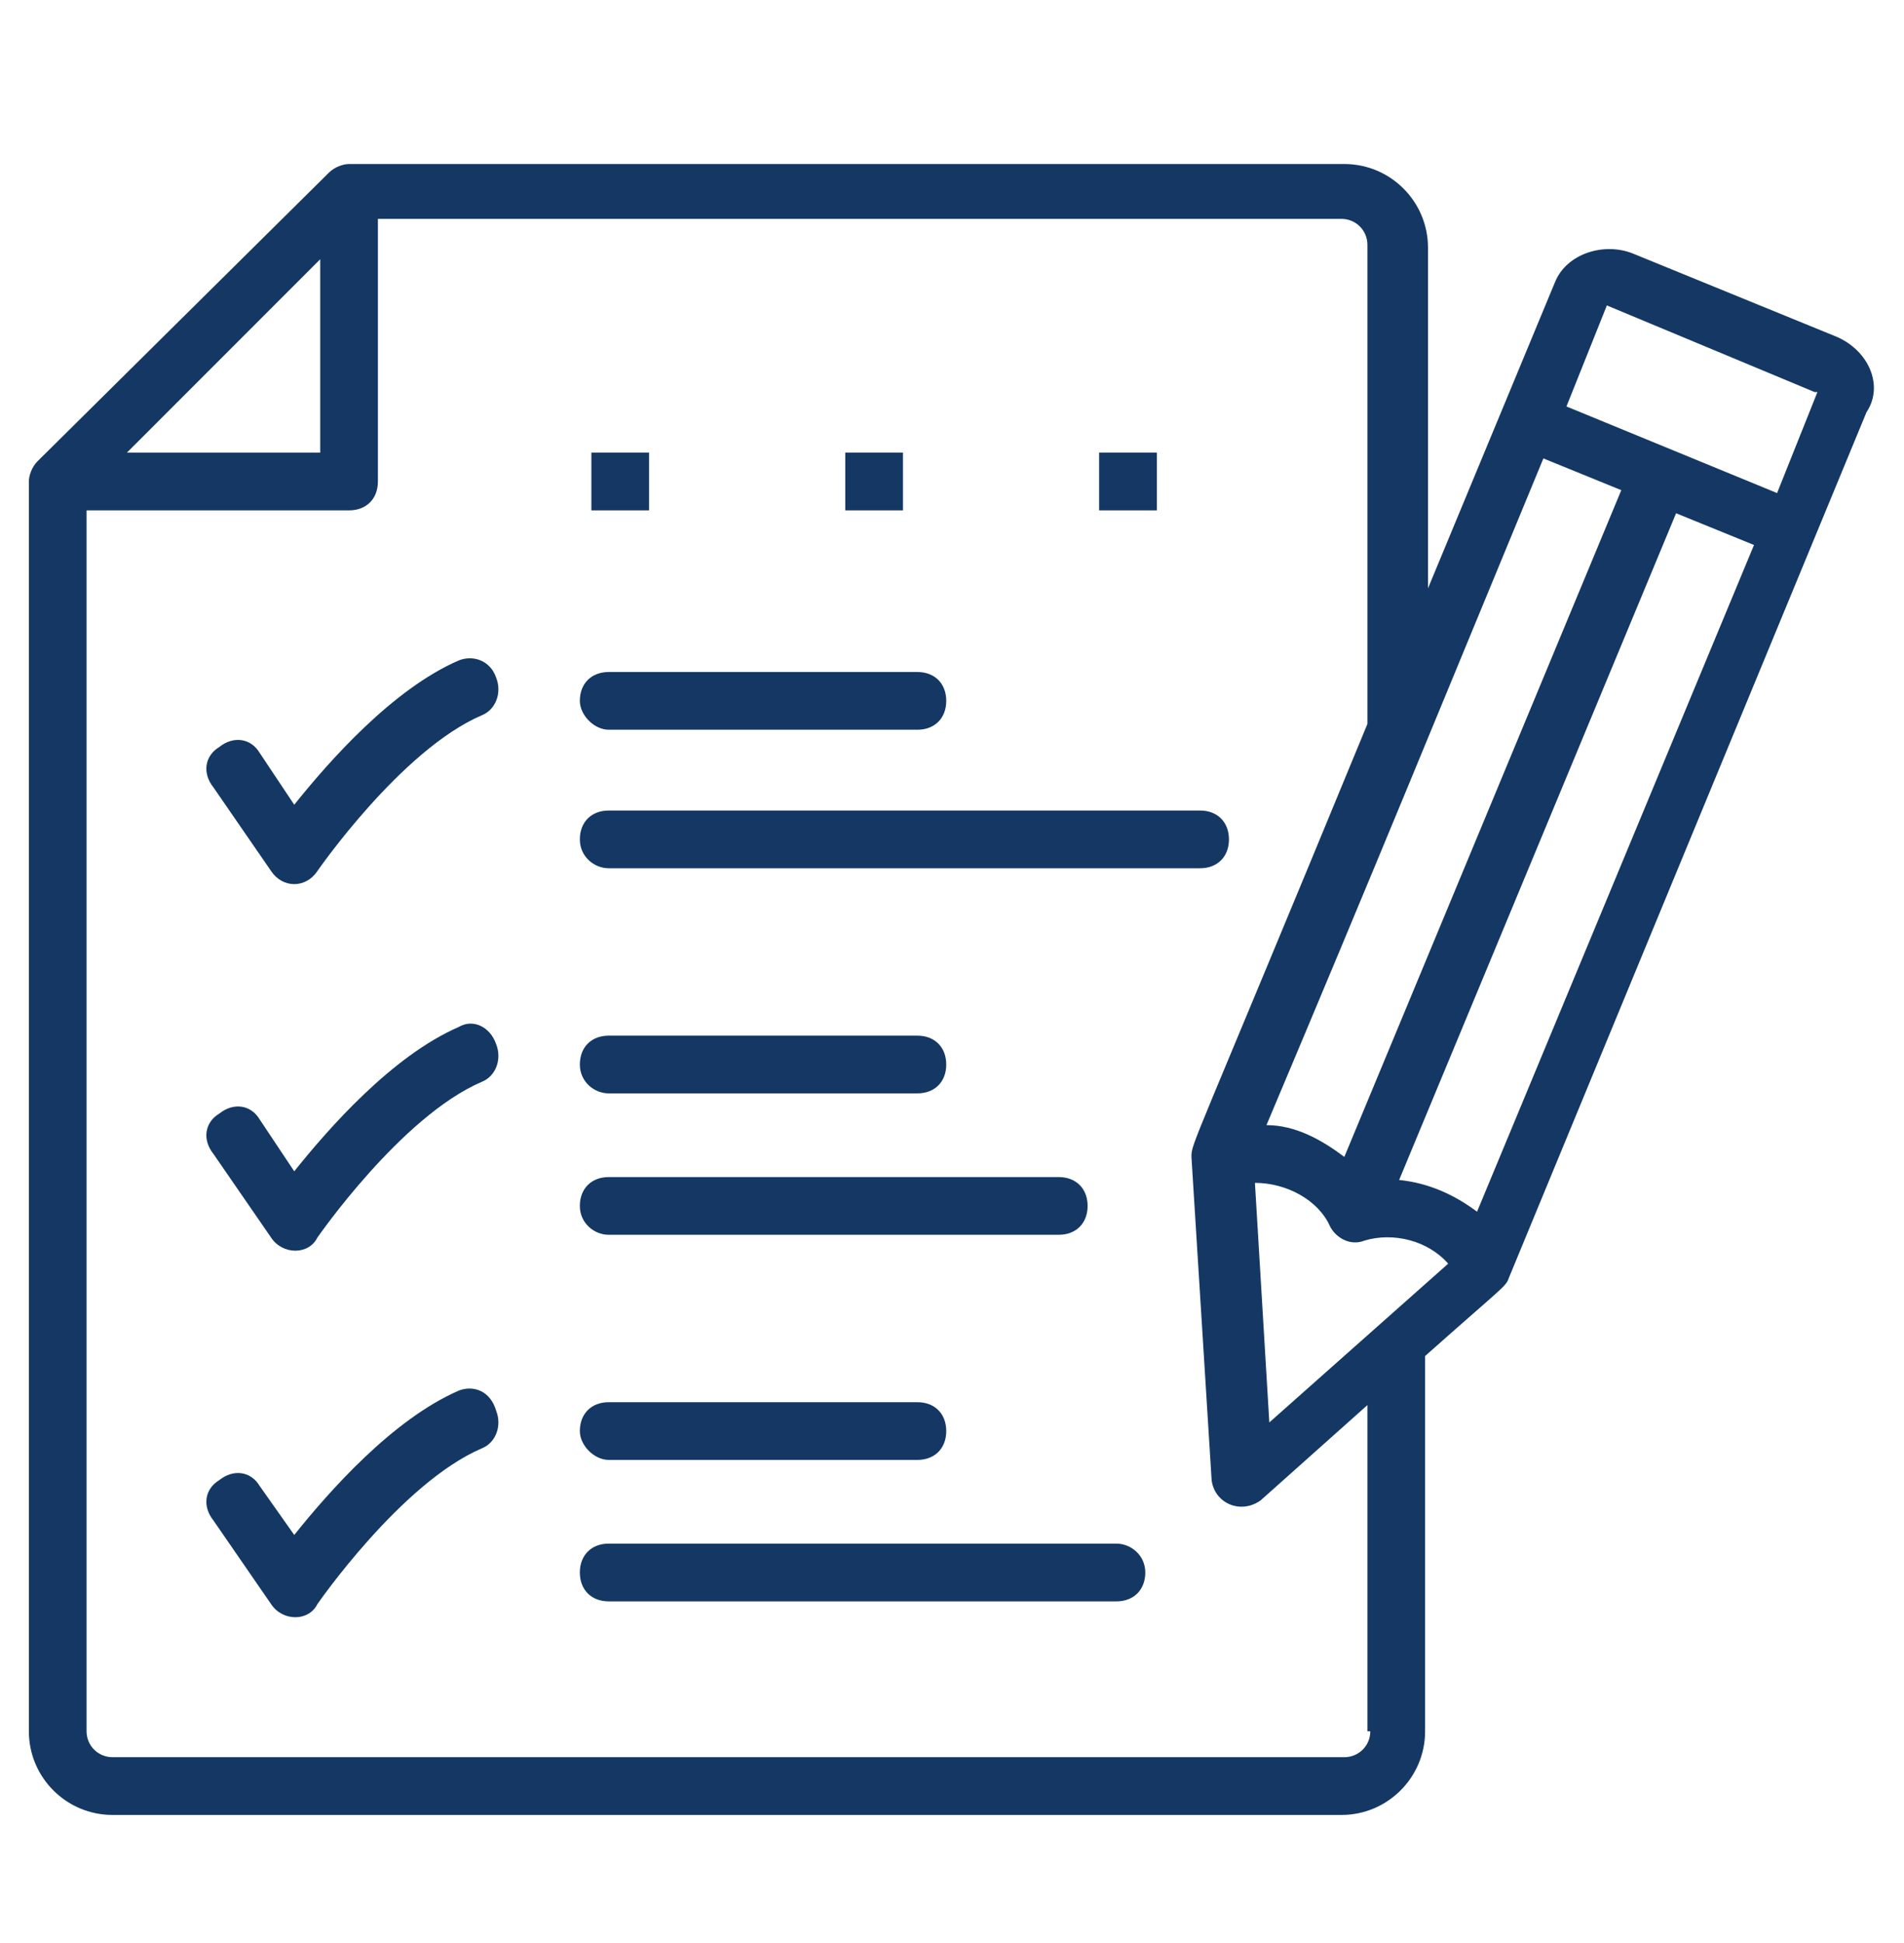
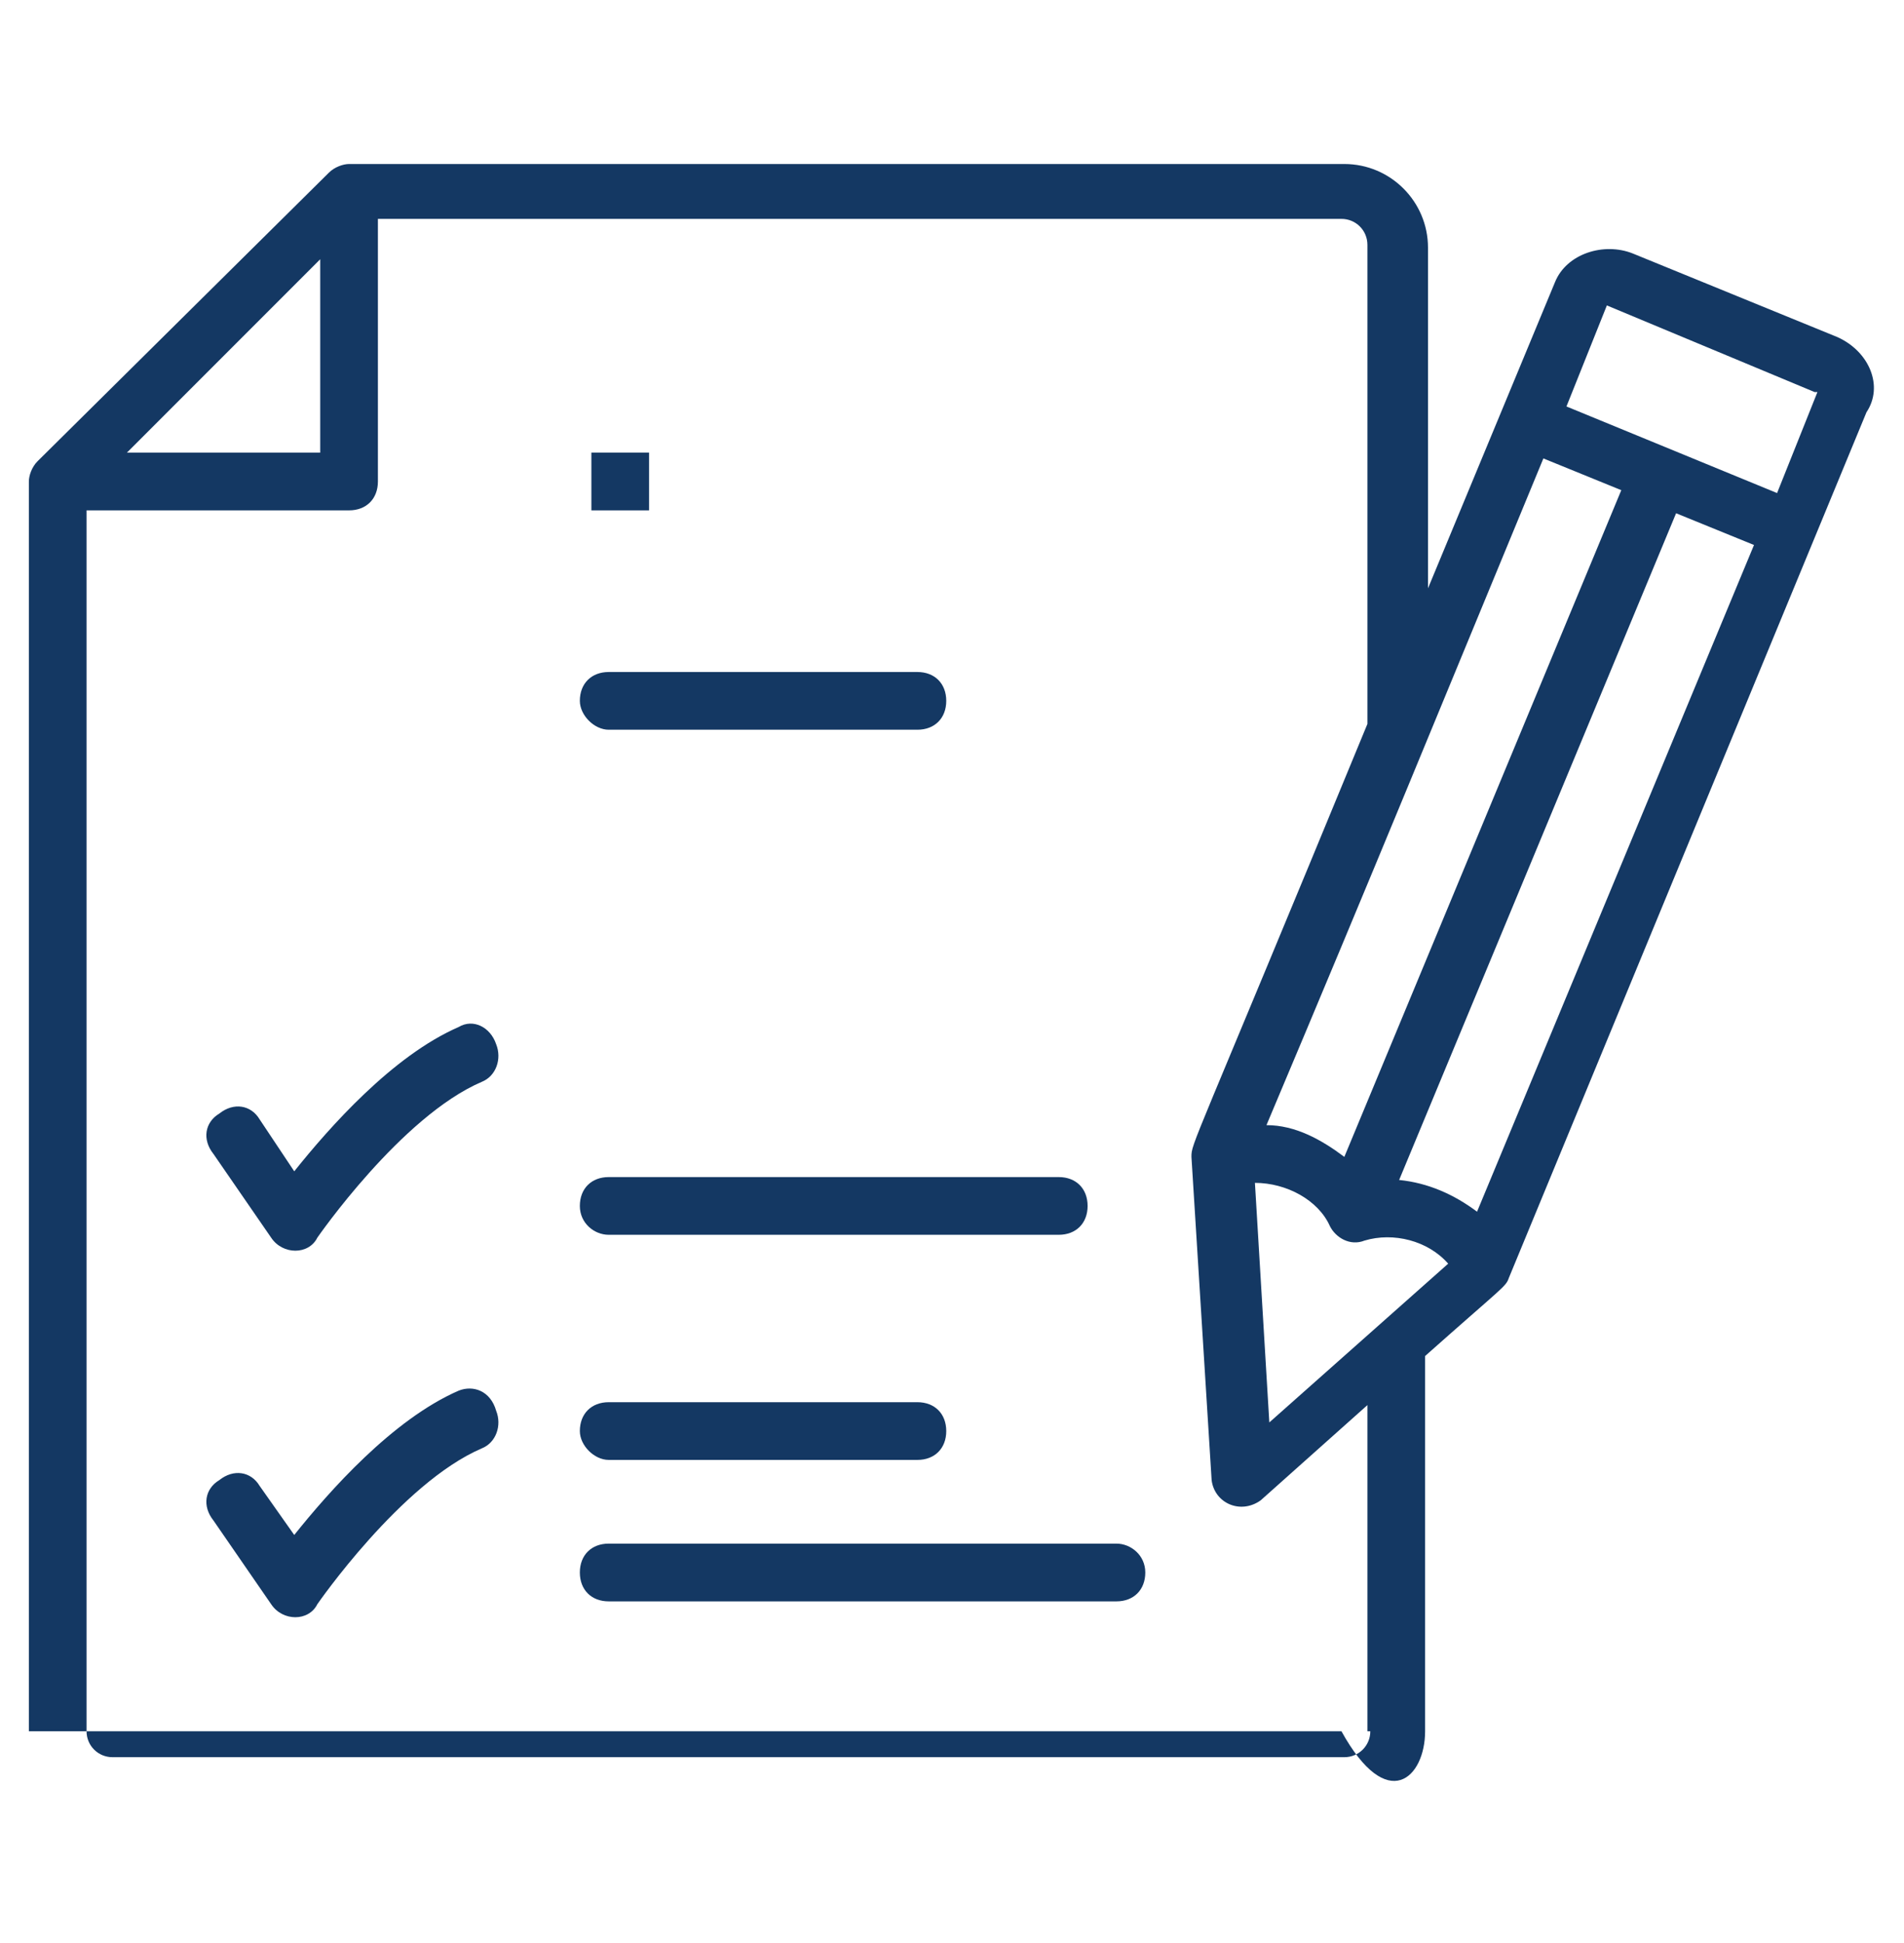
<svg xmlns="http://www.w3.org/2000/svg" width="50" height="51" viewBox="0 0 50 51" fill="none">
-   <path d="M48.258 8.851L42.879 6.654C42.121 6.351 41.136 6.654 40.833 7.411L37.5 15.442V6.502C37.5 5.29 36.515 4.305 35.303 4.305H9.167C9.015 4.305 8.788 4.381 8.636 4.533L0.985 12.108C0.833 12.26 0.758 12.487 0.758 12.639V45.442C0.758 46.654 1.742 47.639 2.955 47.639H35.227C36.439 47.639 37.424 46.654 37.424 45.442V35.593C39.47 33.775 39.545 33.775 39.621 33.548L49.015 10.82C49.47 10.139 49.091 9.23 48.258 8.851ZM42.197 8.017L47.651 10.29H47.727L46.667 12.942L41.136 10.669L42.197 8.017ZM33.333 37.336L32.955 31.048C33.788 31.048 34.621 31.502 34.924 32.184C35.076 32.487 35.455 32.714 35.833 32.563C36.591 32.336 37.5 32.563 38.03 33.169L33.333 37.336ZM40.53 12.033L42.576 12.866L35.303 30.366C34.697 29.911 34.015 29.533 33.258 29.533C36.136 22.714 37.803 18.623 40.53 12.033ZM38.788 31.805C38.182 31.351 37.5 31.048 36.742 30.972L44.015 13.472L46.061 14.305L38.788 31.805ZM8.409 6.805V11.881H3.333L8.409 6.805ZM35.985 45.442C35.985 45.82 35.682 46.123 35.303 46.123H2.955C2.576 46.123 2.273 45.82 2.273 45.442V13.396H9.167C9.621 13.396 9.924 13.093 9.924 12.639V5.745H35.227C35.606 5.745 35.909 6.048 35.909 6.427V19.002C31.288 30.214 31.288 29.987 31.288 30.366L31.818 38.851C31.894 39.457 32.576 39.76 33.106 39.381L35.909 36.881V45.442H35.985Z" fill="#143863" />
-   <path d="M12.045 17.336C10.303 18.093 8.636 19.987 7.727 21.123L6.818 19.76C6.591 19.381 6.136 19.305 5.758 19.608C5.379 19.836 5.303 20.29 5.606 20.669L7.121 22.866C7.424 23.32 8.03 23.32 8.333 22.866C8.333 22.866 10.53 19.684 12.652 18.775C13.03 18.623 13.182 18.169 13.03 17.79C12.879 17.336 12.424 17.184 12.045 17.336Z" fill="#143863" />
+   <path d="M48.258 8.851L42.879 6.654C42.121 6.351 41.136 6.654 40.833 7.411L37.5 15.442V6.502C37.5 5.29 36.515 4.305 35.303 4.305H9.167C9.015 4.305 8.788 4.381 8.636 4.533L0.985 12.108C0.833 12.26 0.758 12.487 0.758 12.639V45.442H35.227C36.439 47.639 37.424 46.654 37.424 45.442V35.593C39.47 33.775 39.545 33.775 39.621 33.548L49.015 10.82C49.47 10.139 49.091 9.23 48.258 8.851ZM42.197 8.017L47.651 10.29H47.727L46.667 12.942L41.136 10.669L42.197 8.017ZM33.333 37.336L32.955 31.048C33.788 31.048 34.621 31.502 34.924 32.184C35.076 32.487 35.455 32.714 35.833 32.563C36.591 32.336 37.5 32.563 38.03 33.169L33.333 37.336ZM40.53 12.033L42.576 12.866L35.303 30.366C34.697 29.911 34.015 29.533 33.258 29.533C36.136 22.714 37.803 18.623 40.53 12.033ZM38.788 31.805C38.182 31.351 37.5 31.048 36.742 30.972L44.015 13.472L46.061 14.305L38.788 31.805ZM8.409 6.805V11.881H3.333L8.409 6.805ZM35.985 45.442C35.985 45.82 35.682 46.123 35.303 46.123H2.955C2.576 46.123 2.273 45.82 2.273 45.442V13.396H9.167C9.621 13.396 9.924 13.093 9.924 12.639V5.745H35.227C35.606 5.745 35.909 6.048 35.909 6.427V19.002C31.288 30.214 31.288 29.987 31.288 30.366L31.818 38.851C31.894 39.457 32.576 39.76 33.106 39.381L35.909 36.881V45.442H35.985Z" fill="#143863" />
  <path d="M12.045 26.957C10.303 27.714 8.636 29.608 7.727 30.745L6.818 29.381C6.591 29.002 6.136 28.927 5.758 29.23C5.379 29.457 5.303 29.911 5.606 30.29L7.121 32.487C7.424 32.942 8.106 32.942 8.333 32.487C8.333 32.487 10.53 29.305 12.652 28.396C13.03 28.245 13.182 27.79 13.03 27.411C12.879 26.957 12.424 26.73 12.045 26.957Z" fill="#143863" />
  <path d="M12.045 36.502C10.303 37.26 8.636 39.154 7.727 40.29L6.818 39.002C6.591 38.623 6.136 38.548 5.758 38.851C5.379 39.078 5.303 39.532 5.606 39.911L7.121 42.108C7.424 42.563 8.106 42.563 8.333 42.108C8.333 42.108 10.53 38.926 12.652 38.017C13.03 37.866 13.182 37.411 13.03 37.032C12.879 36.502 12.424 36.351 12.045 36.502Z" fill="#143863" />
-   <path d="M15.985 22.79H31.515C31.97 22.79 32.273 22.487 32.273 22.033C32.273 21.578 31.97 21.275 31.515 21.275H15.985C15.53 21.275 15.227 21.578 15.227 22.033C15.227 22.487 15.606 22.79 15.985 22.79Z" fill="#143863" />
  <path d="M15.985 19.154H24.091C24.546 19.154 24.849 18.851 24.849 18.396C24.849 17.942 24.546 17.639 24.091 17.639H15.985C15.53 17.639 15.227 17.942 15.227 18.396C15.227 18.775 15.606 19.154 15.985 19.154Z" fill="#143863" />
  <path d="M15.985 32.411H27.803C28.258 32.411 28.561 32.108 28.561 31.654C28.561 31.199 28.258 30.896 27.803 30.896H15.985C15.53 30.896 15.227 31.199 15.227 31.654C15.227 32.108 15.606 32.411 15.985 32.411Z" fill="#143863" />
-   <path d="M15.985 28.699H24.091C24.546 28.699 24.849 28.396 24.849 27.942C24.849 27.487 24.546 27.184 24.091 27.184H15.985C15.53 27.184 15.227 27.487 15.227 27.942C15.227 28.396 15.606 28.699 15.985 28.699Z" fill="#143863" />
  <path d="M29.318 40.517H15.985C15.53 40.517 15.227 40.821 15.227 41.275C15.227 41.73 15.53 42.033 15.985 42.033H29.318C29.773 42.033 30.076 41.73 30.076 41.275C30.076 40.821 29.697 40.517 29.318 40.517Z" fill="#143863" />
  <path d="M15.985 38.32H24.091C24.546 38.32 24.849 38.017 24.849 37.563C24.849 37.108 24.546 36.805 24.091 36.805H15.985C15.53 36.805 15.227 37.108 15.227 37.563C15.227 37.942 15.606 38.32 15.985 38.32Z" fill="#143863" />
  <path d="M15.53 11.881H17.045V13.396H15.53V11.881Z" fill="#143863" />
-   <path d="M22.197 11.881H23.712V13.396H22.197V11.881Z" fill="#143863" />
-   <path d="M28.864 11.881H30.379V13.396H28.864V11.881Z" fill="#143863" />
</svg>